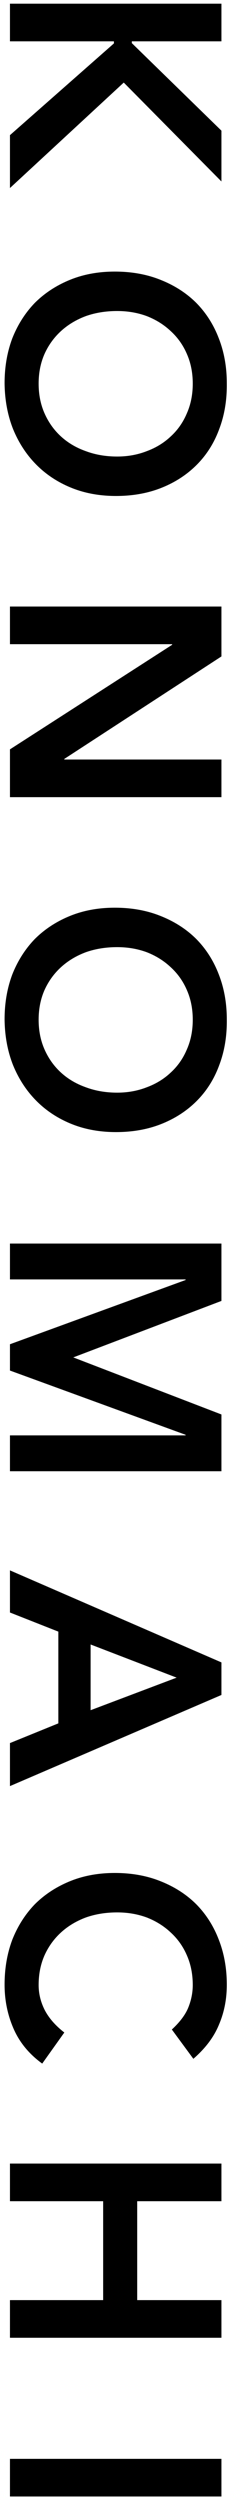
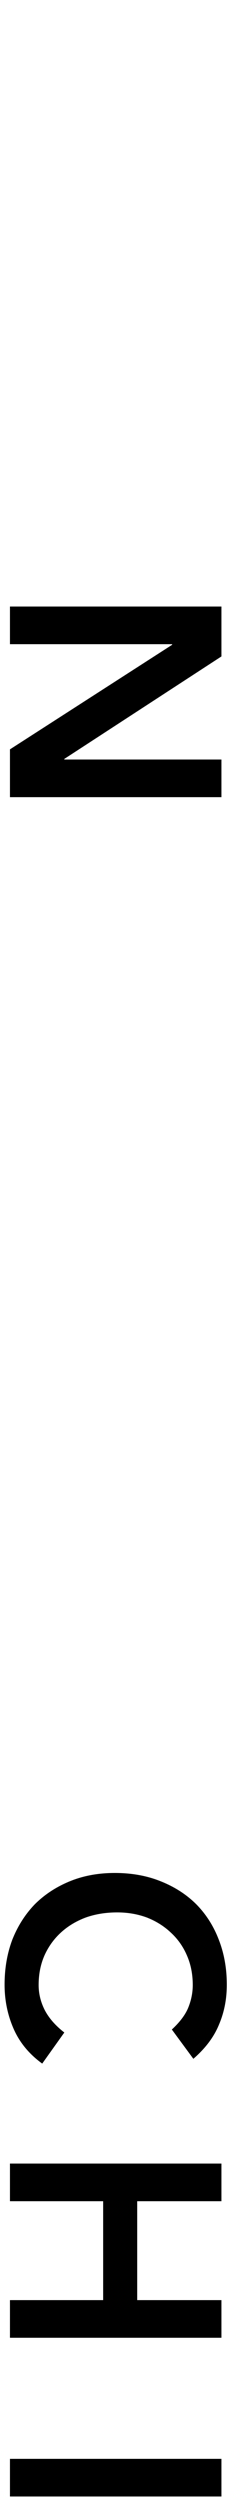
<svg xmlns="http://www.w3.org/2000/svg" width="23" height="251" fill="none">
  <path d="M22.24 246.872L22.24 250.652L1 250.652L1 246.872L22.24 246.872Z" fill="black" />
  <path d="M22.24 217.225L22.24 221.005L13.78 221.005L13.78 230.935L22.24 230.935L22.24 234.715L1 234.715L1 230.935L10.36 230.935L10.36 221.005L1 221.005L1 217.225L22.24 217.225Z" fill="black" />
  <path d="M17.26 203.768C18.1 202.988 18.66 202.228 18.94 201.488C19.22 200.768 19.36 200.038 19.36 199.298C19.36 198.198 19.16 197.198 18.76 196.298C18.38 195.418 17.84 194.658 17.14 194.018C16.46 193.378 15.66 192.878 14.74 192.518C13.82 192.178 12.83 192.008 11.77 192.008C10.63 192.008 9.58 192.178 8.62 192.518C7.66 192.878 6.83 193.378 6.13 194.018C5.43 194.658 4.88 195.418 4.48 196.298C4.08 197.198 3.88 198.198 3.88 199.298C3.88 200.158 4.08 200.988 4.48 201.788C4.9 202.608 5.56 203.368 6.46 204.068L4.24 207.188C2.92 206.228 1.96 205.058 1.36 203.678C0.76 202.298 0.46 200.828 0.46 199.268C0.46 197.628 0.72 196.118 1.24 194.738C1.78 193.378 2.53 192.198 3.49 191.198C4.47 190.218 5.64 189.448 7 188.888C8.36 188.328 9.87 188.048 11.53 188.048C13.23 188.048 14.77 188.328 16.15 188.888C17.55 189.448 18.74 190.218 19.72 191.198C20.7 192.198 21.45 193.378 21.97 194.738C22.51 196.118 22.78 197.628 22.78 199.268C22.78 200.708 22.52 202.038 22 203.258C21.5 204.498 20.64 205.648 19.42 206.708L17.26 203.768Z" fill="black" />
-   <path d="M22.24 166.908L22.24 170.178L1 179.328L1 175.008L5.86 173.028L5.86 163.818L1 161.898L1 157.668L22.24 166.908ZM9.1 171.708L17.74 168.438L9.1 165.108L9.1 171.708Z" fill="black" />
-   <path d="M22.24 124.855L22.24 130.615L7.36 136.285L22.24 142.015L22.24 147.715L1 147.715L1 144.115L18.64 144.115L18.64 144.055L1 137.605L1 134.965L18.64 128.515L18.64 128.455L1 128.455L1 124.855L22.24 124.855Z" fill="black" />
-   <path d="M11.53 91.134C13.23 91.134 14.77 91.414 16.15 91.974C17.55 92.534 18.74 93.304 19.72 94.284C20.7 95.284 21.45 96.464 21.97 97.824C22.51 99.204 22.78 100.714 22.78 102.354C22.8 104.014 22.55 105.534 22.03 106.914C21.53 108.294 20.79 109.484 19.81 110.484C18.83 111.484 17.65 112.264 16.27 112.824C14.89 113.384 13.35 113.664 11.65 113.664C9.99 113.664 8.48 113.384 7.12 112.824C5.76 112.264 4.59 111.484 3.61 110.484C2.63 109.484 1.86 108.294 1.3 106.914C0.76 105.534 0.48 104.014 0.46 102.354C0.46 100.714 0.72 99.204 1.24 97.824C1.78 96.464 2.53 95.284 3.49 94.284C4.47 93.304 5.64 92.534 7 91.974C8.36 91.414 9.87 91.134 11.53 91.134ZM11.77 95.094C10.63 95.094 9.58 95.264 8.62 95.604C7.66 95.964 6.83 96.464 6.13 97.104C5.43 97.744 4.88 98.504 4.48 99.384C4.08 100.284 3.88 101.284 3.88 102.384C3.88 103.484 4.08 104.484 4.48 105.384C4.88 106.284 5.43 107.054 6.13 107.694C6.83 108.334 7.66 108.824 8.62 109.164C9.58 109.524 10.63 109.704 11.77 109.704C12.83 109.704 13.82 109.524 14.74 109.164C15.66 108.824 16.46 108.334 17.14 107.694C17.84 107.054 18.38 106.284 18.76 105.384C19.16 104.484 19.36 103.484 19.36 102.384C19.36 101.284 19.16 100.284 18.76 99.384C18.38 98.504 17.84 97.744 17.14 97.104C16.46 96.464 15.66 95.964 14.74 95.604C13.82 95.264 12.83 95.094 11.77 95.094Z" fill="black" />
  <path d="M22.24 60.897L22.24 65.907L6.46 76.197L6.46 76.257L22.24 76.257L22.24 80.037L1 80.037L1 75.237L17.29 64.737L17.29 64.677L1 64.677L1 60.897L22.24 60.897Z" fill="black" />
-   <path d="M11.53 27.267C13.23 27.267 14.77 27.547 16.15 28.107C17.55 28.667 18.74 29.437 19.72 30.417C20.7 31.417 21.45 32.597 21.97 33.957C22.51 35.337 22.78 36.847 22.78 38.487C22.8 40.147 22.55 41.667 22.03 43.047C21.53 44.427 20.79 45.617 19.81 46.617C18.83 47.617 17.65 48.397 16.27 48.957C14.89 49.517 13.35 49.797 11.65 49.797C9.99 49.797 8.48 49.517 7.12 48.957C5.76 48.397 4.59 47.617 3.61 46.617C2.63 45.617 1.86 44.427 1.3 43.047C0.76 41.667 0.48 40.147 0.46 38.487C0.46 36.847 0.72 35.337 1.24 33.957C1.78 32.597 2.53 31.417 3.49 30.417C4.47 29.437 5.64 28.667 7 28.107C8.36 27.547 9.87 27.267 11.53 27.267ZM11.77 31.227C10.63 31.227 9.58 31.397 8.62 31.737C7.66 32.097 6.83 32.597 6.13 33.237C5.43 33.877 4.88 34.637 4.48 35.517C4.08 36.417 3.88 37.417 3.88 38.517C3.88 39.617 4.08 40.617 4.48 41.517C4.88 42.417 5.43 43.187 6.13 43.827C6.83 44.467 7.66 44.957 8.62 45.297C9.58 45.657 10.63 45.837 11.77 45.837C12.83 45.837 13.82 45.657 14.74 45.297C15.66 44.957 16.46 44.467 17.14 43.827C17.84 43.187 18.38 42.417 18.76 41.517C19.16 40.617 19.36 39.617 19.36 38.517C19.36 37.417 19.16 36.417 18.76 35.517C18.38 34.637 17.84 33.877 17.14 33.237C16.46 32.597 15.66 32.097 14.74 31.737C13.82 31.397 12.83 31.227 11.77 31.227Z" fill="black" />
-   <path d="M22.24 0.37L22.24 4.15L13.24 4.15L13.24 4.33L22.24 13.12L22.24 18.22L12.43 8.29L1 18.88L1 13.57L11.44 4.36L11.44 4.15L1 4.15L1 0.37L22.24 0.37Z" fill="black" />
</svg>